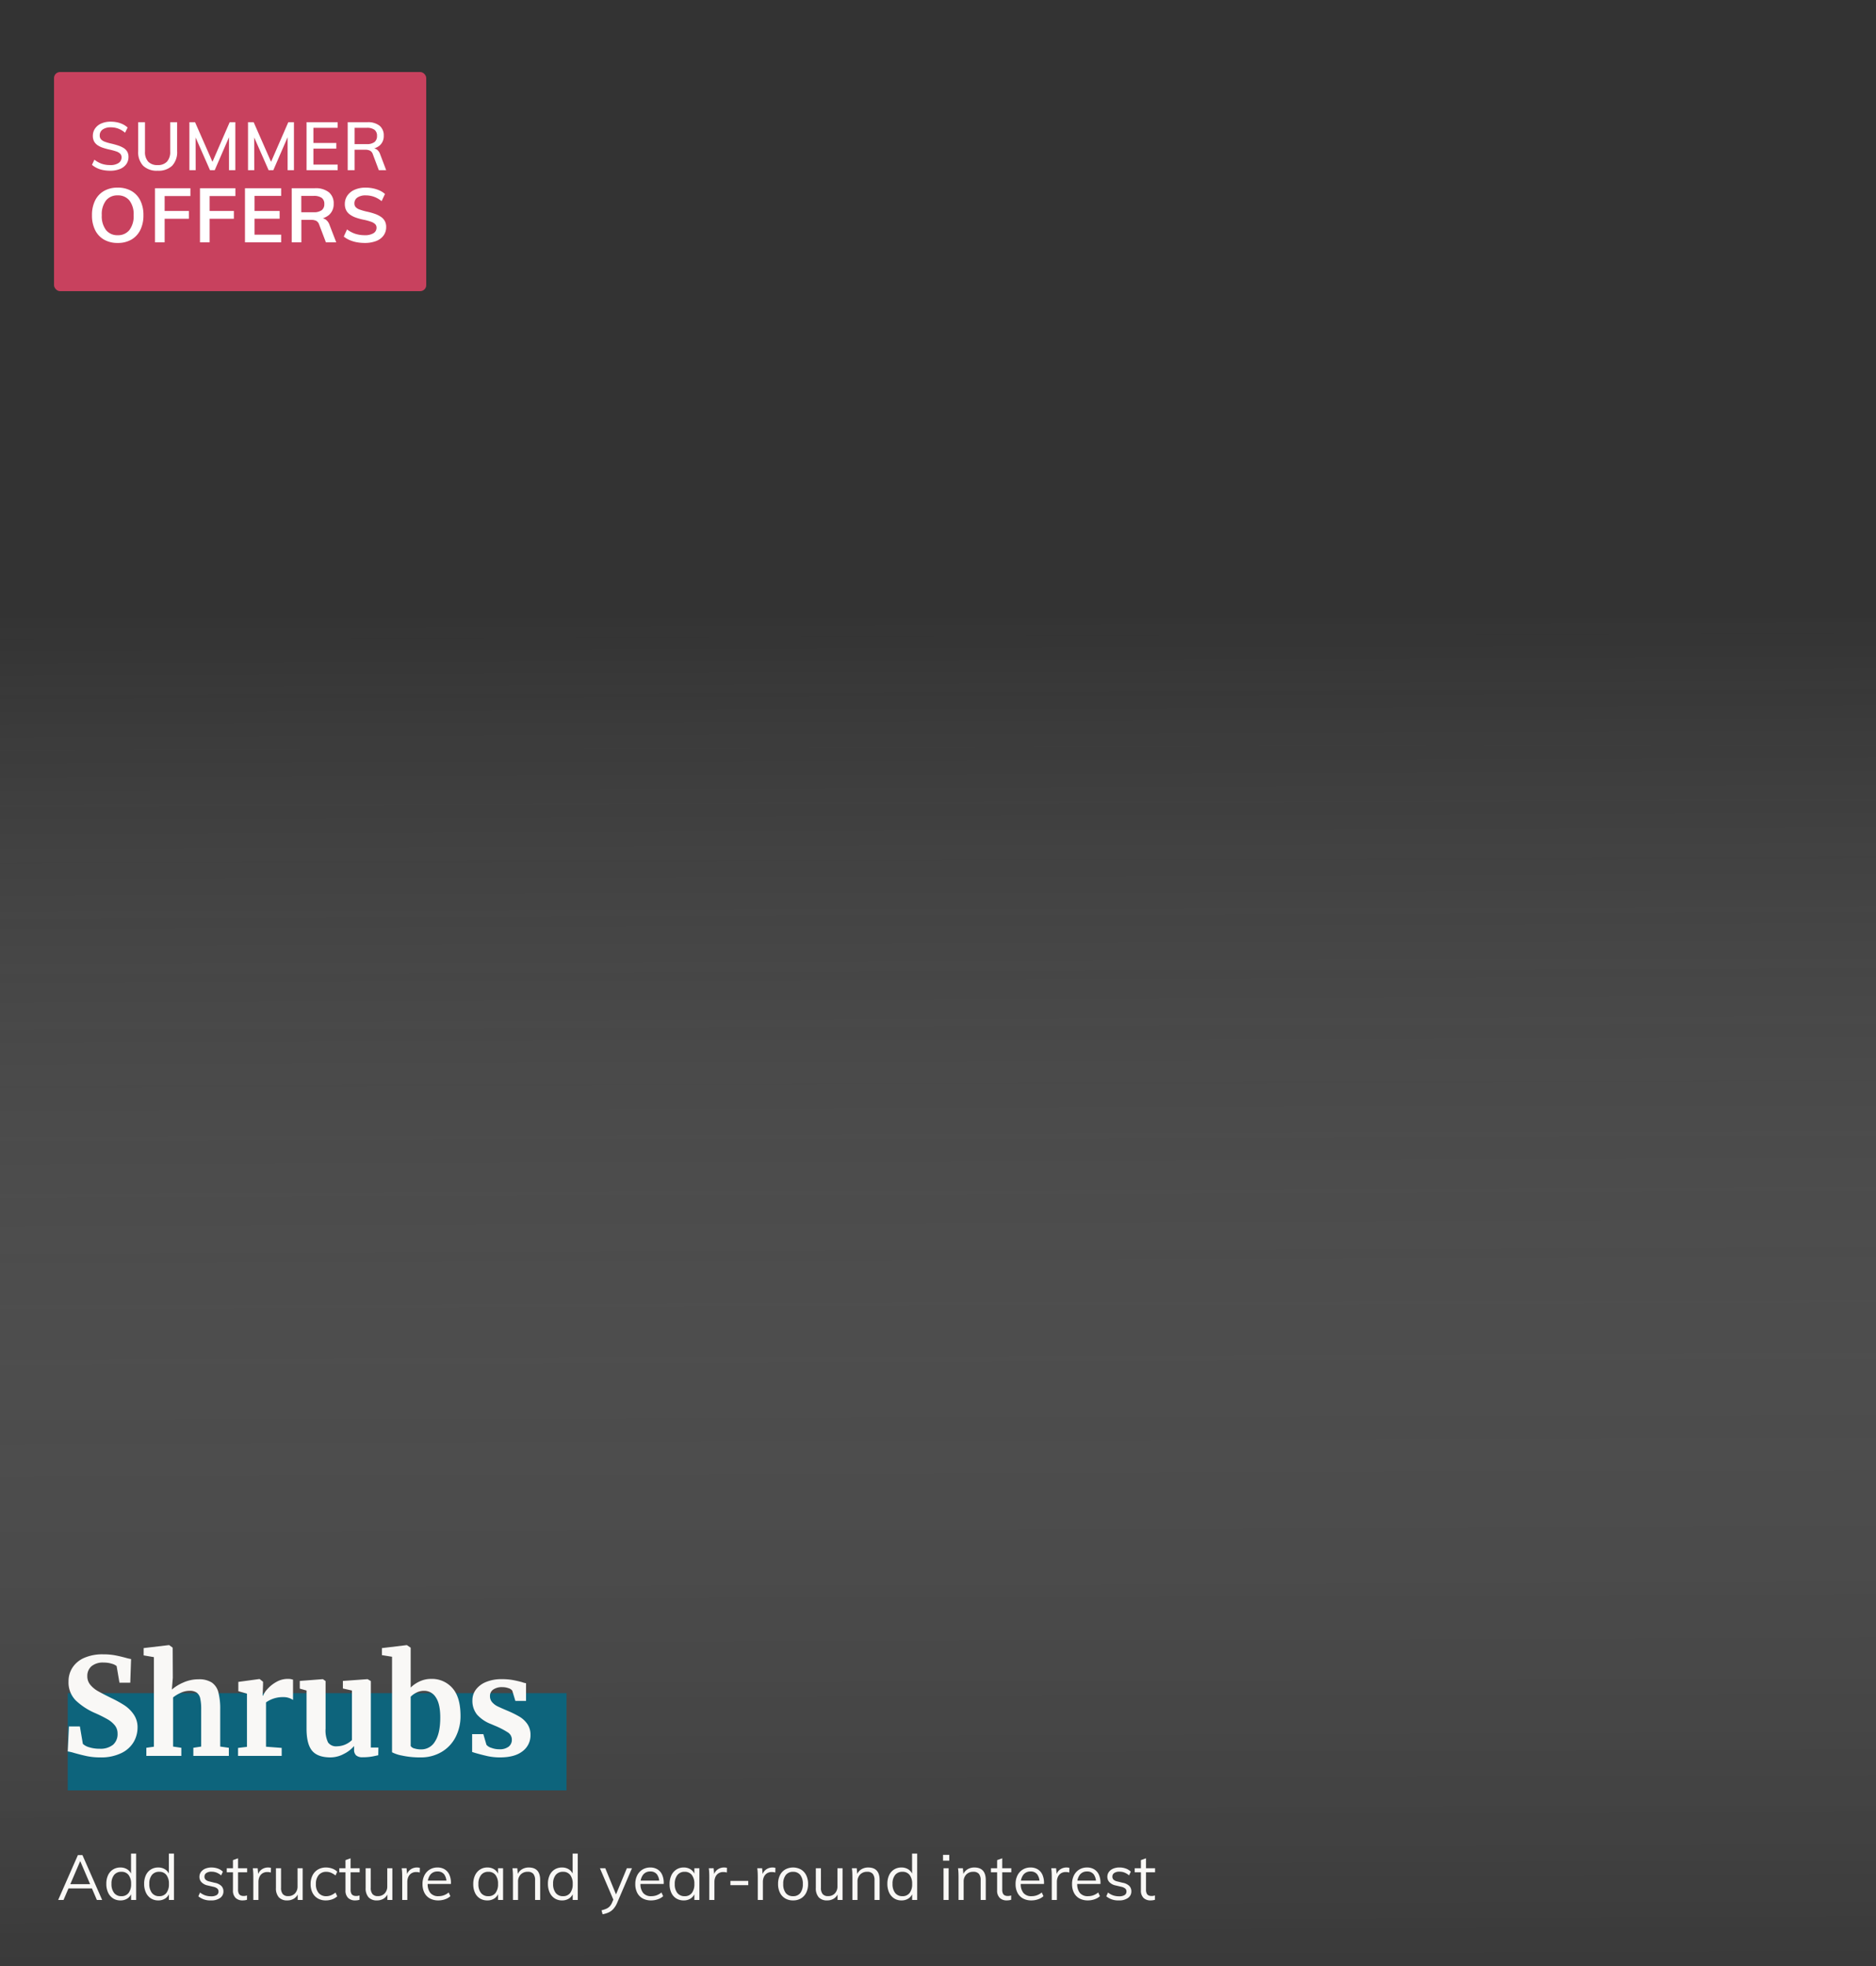
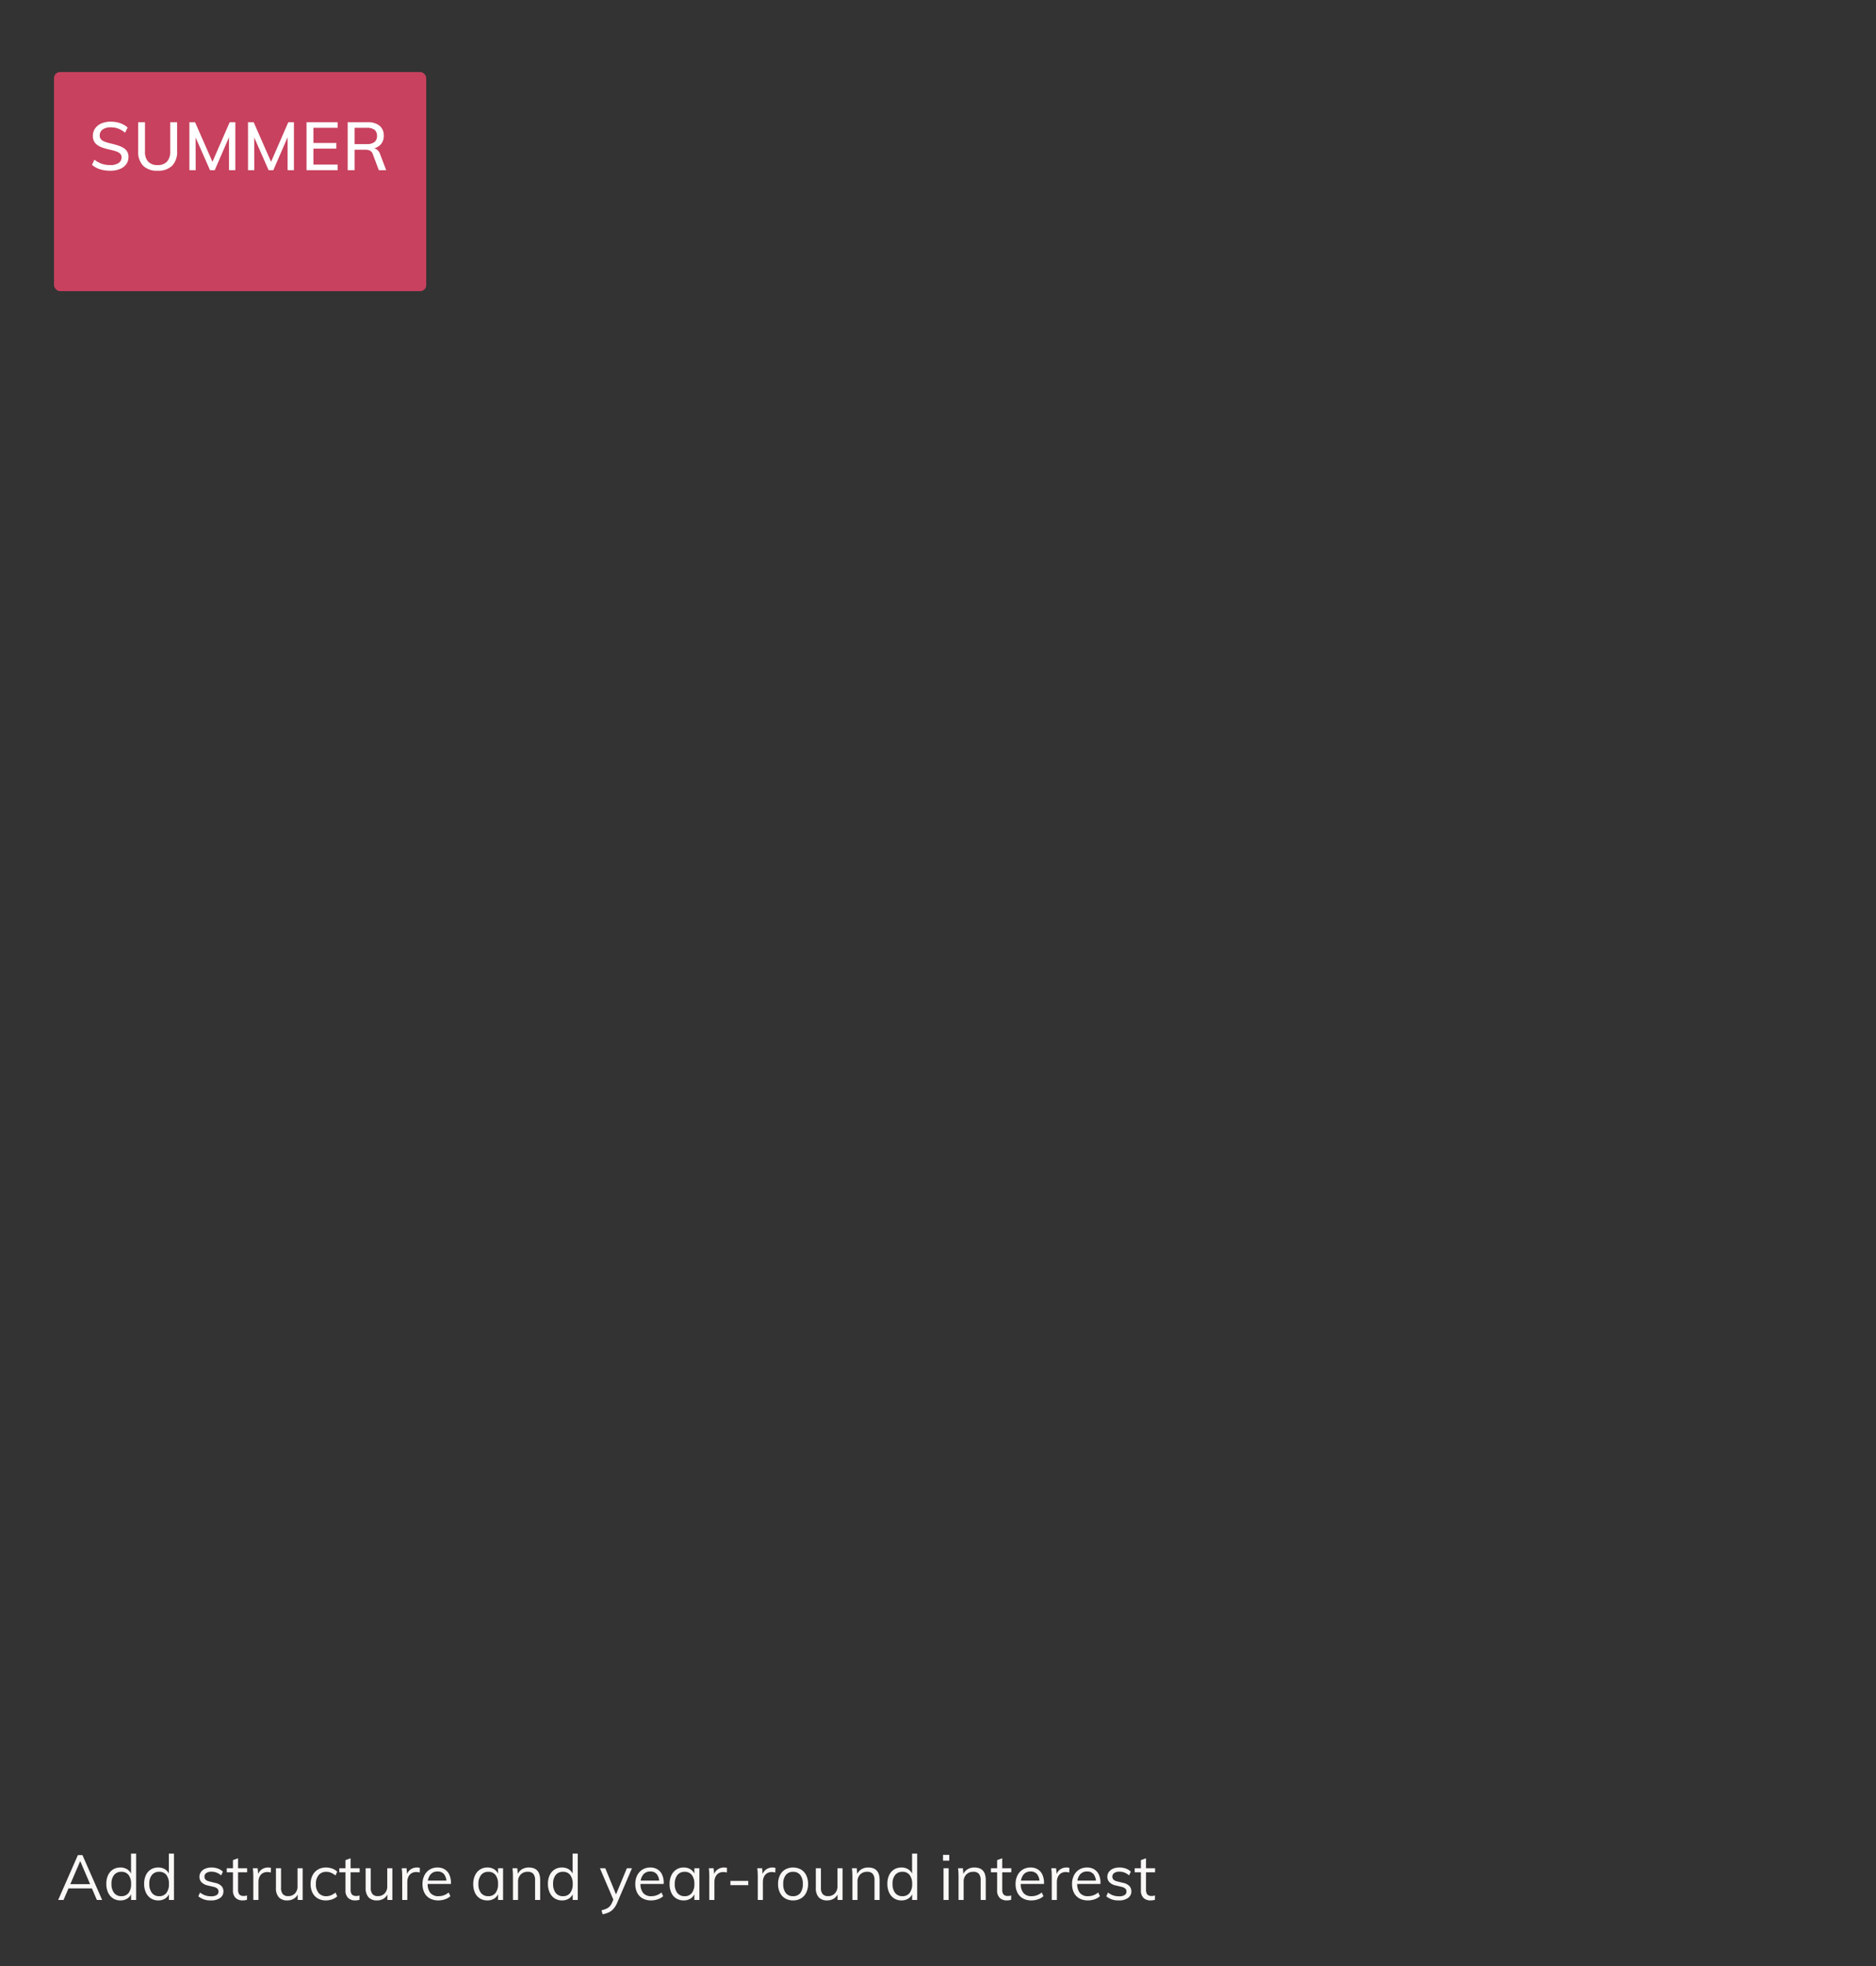
<svg xmlns="http://www.w3.org/2000/svg" width="625" height="655" viewBox="0 0 625 655">
  <rect x="0" y="0" width="625" height="655" fill="#333333" stroke="none" />
  <defs>
    <clipPath id="clip-path">
-       <rect id="Rectangle_20585" data-name="Rectangle 20585" width="625" height="655" fill="#fff" stroke="#707070" stroke-width="1" />
-     </clipPath>
+       </clipPath>
    <clipPath id="clip-path-2">
      <rect id="Rectangle_20585-2" data-name="Rectangle 20585" width="625" height="660" fill="#fff" stroke="#707070" stroke-width="1" />
    </clipPath>
    <linearGradient id="linear-gradient" y1="0.552" x2="1" y2="0.543" gradientUnits="objectBoundingBox">
      <stop offset="0" stop-color="#fff" stop-opacity="0" />
      <stop offset="1" />
    </linearGradient>
    <clipPath id="clip-discovershrubs_overlay_625x655_summeroffers">
      <rect width="625" height="655" />
    </clipPath>
  </defs>
  <g id="discovershrubs_overlay_625x655_summeroffers" clip-path="url(#clip-discovershrubs_overlay_625x655_summeroffers)">
    <g id="Group_42246" data-name="Group 42246" transform="translate(-160 -631)">
      <g id="Group_40681-2" data-name="Group 40681" transform="translate(160 629)">
        <g id="Group_39587-2" data-name="Group 39587" transform="translate(0)">
          <g id="Mask_Group_37424-2" data-name="Mask Group 37424" clip-path="url(#clip-path-2)">
            <g id="Group_41834" data-name="Group 41834" transform="translate(532 -396)">
-               <path id="Path_257752" data-name="Path 257752" d="M596,0H0V1621.333H596Z" transform="translate(895.667 604) rotate(90)" opacity="0.64" fill="url(#linear-gradient)" style="mix-blend-mode: darken;isolation: isolate" />
              <path id="Path_258003" data-name="Path 258003" d="M2.163,21H.378L6.951,6.048H8.463L15.036,21H13.272L7.413,7.308h.63Zm1.008-3.843.609-1.428h7.854l.609,1.428ZM26.355,21h-1.68V18.165l.252.231a3.524,3.524,0,0,1-1.365,2.037,4.141,4.141,0,0,1-2.457.714,4.421,4.421,0,0,1-2.446-.682,4.522,4.522,0,0,1-1.649-1.932,6.763,6.763,0,0,1-.588-2.908A6.656,6.656,0,0,1,17,12.747a4.417,4.417,0,0,1,1.638-1.89,4.511,4.511,0,0,1,2.468-.672,4.1,4.1,0,0,1,2.457.725,3.567,3.567,0,0,1,1.365,2.026l-.273.21v-7.6h1.7Zm-4.914-1.26a2.883,2.883,0,0,0,2.384-1.06,4.709,4.709,0,0,0,.85-3.014,4.714,4.714,0,0,0-.84-2.993,2.876,2.876,0,0,0-2.394-1.061,2.979,2.979,0,0,0-2.426,1.05,4.512,4.512,0,0,0-.872,2.961,4.718,4.718,0,0,0,.872,3.035A2.941,2.941,0,0,0,21.441,19.74ZM38.955,21h-1.68V18.165l.252.231a3.524,3.524,0,0,1-1.365,2.037,4.141,4.141,0,0,1-2.457.714,4.421,4.421,0,0,1-2.447-.682,4.522,4.522,0,0,1-1.648-1.932,6.763,6.763,0,0,1-.588-2.908,6.656,6.656,0,0,1,.578-2.877,4.417,4.417,0,0,1,1.638-1.89,4.511,4.511,0,0,1,2.468-.672,4.1,4.1,0,0,1,2.457.725,3.567,3.567,0,0,1,1.365,2.026l-.273.21v-7.6h1.7Zm-4.914-1.26a2.883,2.883,0,0,0,2.383-1.06,4.709,4.709,0,0,0,.851-3.014,4.714,4.714,0,0,0-.84-2.993,2.876,2.876,0,0,0-2.394-1.061,2.979,2.979,0,0,0-2.426,1.05,4.512,4.512,0,0,0-.872,2.961,4.718,4.718,0,0,0,.872,3.035A2.941,2.941,0,0,0,34.041,19.74ZM51.3,21.147a6.172,6.172,0,0,1-4.221-1.365l.567-1.26a5.989,5.989,0,0,0,1.732.955,6.118,6.118,0,0,0,1.985.3,3.308,3.308,0,0,0,1.817-.41,1.335,1.335,0,0,0,.619-1.186,1.258,1.258,0,0,0-.42-1A3.306,3.306,0,0,0,52,16.59l-1.785-.42a3.937,3.937,0,0,1-2.048-1.05,2.519,2.519,0,0,1-.724-1.806,2.722,2.722,0,0,1,.5-1.627,3.345,3.345,0,0,1,1.407-1.1,5.27,5.27,0,0,1,2.142-.4,6.127,6.127,0,0,1,2.1.357,4.445,4.445,0,0,1,1.659,1.029l-.567,1.239a5.551,5.551,0,0,0-1.544-.934,4.531,4.531,0,0,0-1.648-.3,2.991,2.991,0,0,0-1.753.441,1.394,1.394,0,0,0-.62,1.2,1.369,1.369,0,0,0,.389,1.029,2.7,2.7,0,0,0,1.25.588l1.785.441a4.209,4.209,0,0,1,2.194,1.039,2.53,2.53,0,0,1,.7,1.837,2.579,2.579,0,0,1-1.113,2.184A5,5,0,0,1,51.3,21.147Zm5.25-9.366V10.437h6.783v1.344Zm6.741,7.707v1.449a5.315,5.315,0,0,1-.7.157,5.138,5.138,0,0,1-.767.052,3.232,3.232,0,0,1-2.341-.84,3.347,3.347,0,0,1-.871-2.52V7.728l1.7-.609V17.556a2.857,2.857,0,0,0,.242,1.3,1.332,1.332,0,0,0,.662.641,2.394,2.394,0,0,0,.945.178,3.469,3.469,0,0,0,.567-.042A3.787,3.787,0,0,0,63.294,19.488ZM65.394,21V13.4q0-.735-.032-1.481t-.136-1.481h1.617l.231,2.6-.231-.063a3.3,3.3,0,0,1,1.271-2.09,3.664,3.664,0,0,1,2.195-.7,3.983,3.983,0,0,1,.514.031,2.856,2.856,0,0,1,.451.095l-.042,1.554a3.383,3.383,0,0,0-1.113-.168,2.908,2.908,0,0,0-1.754.483,2.813,2.813,0,0,0-.966,1.229,4.1,4.1,0,0,0-.3,1.564V21Zm11.34.147a3.656,3.656,0,0,1-2.845-1.05,4.477,4.477,0,0,1-.956-3.108V10.437h1.7v6.51a3.135,3.135,0,0,0,.588,2.1,2.247,2.247,0,0,0,1.785.672,2.989,2.989,0,0,0,2.268-.9,3.354,3.354,0,0,0,.861-2.415V10.437h1.7V21H80.178V18.711l.252-.126A3.525,3.525,0,0,1,79.012,20.5,4.076,4.076,0,0,1,76.734,21.147Zm12.81,0a5.177,5.177,0,0,1-2.688-.672,4.533,4.533,0,0,1-1.753-1.89,6.272,6.272,0,0,1-.619-2.877,6.331,6.331,0,0,1,.63-2.888A4.655,4.655,0,0,1,86.9,10.878a5.206,5.206,0,0,1,2.73-.693,5.937,5.937,0,0,1,2.068.368,4.482,4.482,0,0,1,1.649,1.018l-.567,1.26a6.45,6.45,0,0,0-1.522-.913,4.045,4.045,0,0,0-1.544-.3,3.187,3.187,0,0,0-2.531,1.071,4.455,4.455,0,0,0-.934,3.024,4.371,4.371,0,0,0,.924,2.982,3.209,3.209,0,0,0,2.541,1.05,4.071,4.071,0,0,0,1.533-.3,6.364,6.364,0,0,0,1.533-.913l.567,1.26a4.832,4.832,0,0,1-1.69,1A6.171,6.171,0,0,1,89.544,21.147Zm4.494-9.366V10.437h6.783v1.344Zm6.741,7.707v1.449a5.315,5.315,0,0,1-.7.157,5.139,5.139,0,0,1-.767.052,3.232,3.232,0,0,1-2.341-.84,3.347,3.347,0,0,1-.871-2.52V7.728l1.7-.609V17.556a2.857,2.857,0,0,0,.242,1.3,1.332,1.332,0,0,0,.661.641,2.394,2.394,0,0,0,.945.178,3.469,3.469,0,0,0,.567-.042A3.787,3.787,0,0,0,100.779,19.488Zm5.838,1.659a3.656,3.656,0,0,1-2.845-1.05,4.477,4.477,0,0,1-.956-3.108V10.437h1.7v6.51a3.135,3.135,0,0,0,.588,2.1,2.247,2.247,0,0,0,1.785.672,2.989,2.989,0,0,0,2.268-.9,3.354,3.354,0,0,0,.861-2.415V10.437h1.7V21h-1.659V18.711l.252-.126A3.525,3.525,0,0,1,108.9,20.5,4.076,4.076,0,0,1,106.617,21.147ZM115,21V13.4q0-.735-.032-1.481t-.136-1.481h1.617l.231,2.6-.231-.063a3.3,3.3,0,0,1,1.271-2.09,3.664,3.664,0,0,1,2.195-.7,3.983,3.983,0,0,1,.514.031,2.856,2.856,0,0,1,.451.095l-.042,1.554a3.383,3.383,0,0,0-1.113-.168,2.908,2.908,0,0,0-1.754.483A2.813,2.813,0,0,0,117,13.408a4.1,4.1,0,0,0-.3,1.564V21Zm16.044-1.26a4.923,4.923,0,0,1-1.774,1.029,6.669,6.669,0,0,1-2.215.378,5.787,5.787,0,0,1-2.825-.651,4.425,4.425,0,0,1-1.827-1.879,6.261,6.261,0,0,1-.64-2.93,6.265,6.265,0,0,1,.63-2.877,4.738,4.738,0,0,1,1.754-1.932,4.839,4.839,0,0,1,2.593-.693,4.523,4.523,0,0,1,2.415.62,3.993,3.993,0,0,1,1.544,1.774,6.549,6.549,0,0,1,.536,2.772v.315h-7.98V14.553h7.014l-.546.777a4.373,4.373,0,0,0-.724-2.835,2.66,2.66,0,0,0-2.237-.987,2.918,2.918,0,0,0-2.4,1.082,4.645,4.645,0,0,0-.871,2.993,4.615,4.615,0,0,0,.913,3.108,3.357,3.357,0,0,0,2.677,1.05,5.225,5.225,0,0,0,1.775-.3,5.559,5.559,0,0,0,1.628-.934Zm12.306,1.407a4.565,4.565,0,0,1-2.467-.661,4.337,4.337,0,0,1-1.638-1.89,6.726,6.726,0,0,1-.577-2.887,6.693,6.693,0,0,1,.588-2.9,4.605,4.605,0,0,1,1.649-1.932,4.371,4.371,0,0,1,2.446-.693,4.141,4.141,0,0,1,2.457.714,3.524,3.524,0,0,1,1.365,2.037l-.252.168V10.437h1.68V21h-1.68V18.27l.252.126a3.524,3.524,0,0,1-1.365,2.037A4.141,4.141,0,0,1,143.346,21.147Zm.336-1.407a2.876,2.876,0,0,0,2.394-1.06,4.752,4.752,0,0,0,.84-3.014,4.664,4.664,0,0,0-.85-3,2.9,2.9,0,0,0-2.384-1.05,2.941,2.941,0,0,0-2.425,1.082,4.681,4.681,0,0,0-.872,3.014,4.548,4.548,0,0,0,.872,2.982A2.979,2.979,0,0,0,143.682,19.74ZM151.893,21V13.4q0-.735-.031-1.481t-.137-1.481h1.617l.189,2.184-.21.168a3.624,3.624,0,0,1,1.47-1.943,4.292,4.292,0,0,1,2.373-.661q3.8,0,3.8,4.179V21h-1.7V14.448a3.255,3.255,0,0,0-.588-2.153,2.312,2.312,0,0,0-1.848-.683,3.138,3.138,0,0,0-2.352.9,3.336,3.336,0,0,0-.882,2.436V21Zm21.588,0H171.8V18.165l.252.231a3.524,3.524,0,0,1-1.365,2.037,4.141,4.141,0,0,1-2.457.714,4.421,4.421,0,0,1-2.446-.682,4.522,4.522,0,0,1-1.649-1.932,6.763,6.763,0,0,1-.588-2.908,6.656,6.656,0,0,1,.577-2.877,4.417,4.417,0,0,1,1.638-1.89,4.511,4.511,0,0,1,2.467-.672,4.1,4.1,0,0,1,2.457.725,3.566,3.566,0,0,1,1.365,2.026l-.273.21v-7.6h1.7Zm-4.914-1.26a2.883,2.883,0,0,0,2.384-1.06,4.709,4.709,0,0,0,.85-3.014,4.714,4.714,0,0,0-.84-2.993,2.876,2.876,0,0,0-2.394-1.061,2.979,2.979,0,0,0-2.425,1.05,4.512,4.512,0,0,0-.872,2.961,4.718,4.718,0,0,0,.872,3.035A2.941,2.941,0,0,0,168.567,19.74Zm13.188,6.027-.357-1.323a8.863,8.863,0,0,0,1.628-.535,3.512,3.512,0,0,0,1.113-.788,4.306,4.306,0,0,0,.787-1.281l.672-1.554.378-.525,3.864-9.324h1.7l-4.935,11.529a7.347,7.347,0,0,1-1.281,2.048,4.945,4.945,0,0,1-1.606,1.166A8.348,8.348,0,0,1,181.755,25.767Zm3.864-4.221-4.746-11.109h1.785l3.822,9.324Zm16.317-1.806a4.923,4.923,0,0,1-1.774,1.029,6.669,6.669,0,0,1-2.215.378,5.787,5.787,0,0,1-2.825-.651,4.425,4.425,0,0,1-1.827-1.879,6.261,6.261,0,0,1-.641-2.93,6.265,6.265,0,0,1,.63-2.877,4.738,4.738,0,0,1,1.753-1.932,4.839,4.839,0,0,1,2.594-.693,4.523,4.523,0,0,1,2.415.62,3.993,3.993,0,0,1,1.544,1.774,6.549,6.549,0,0,1,.536,2.772v.315h-7.98V14.553h7.014l-.546.777a4.373,4.373,0,0,0-.725-2.835,2.66,2.66,0,0,0-2.236-.987,2.919,2.919,0,0,0-2.4,1.082,4.645,4.645,0,0,0-.872,2.993,4.615,4.615,0,0,0,.913,3.108,3.357,3.357,0,0,0,2.678,1.05,5.225,5.225,0,0,0,1.775-.3,5.559,5.559,0,0,0,1.628-.934Zm6.825,1.407a4.565,4.565,0,0,1-2.467-.661,4.337,4.337,0,0,1-1.638-1.89,6.726,6.726,0,0,1-.577-2.887,6.693,6.693,0,0,1,.588-2.9,4.605,4.605,0,0,1,1.649-1.932,4.371,4.371,0,0,1,2.446-.693,4.141,4.141,0,0,1,2.457.714,3.524,3.524,0,0,1,1.365,2.037l-.252.168V10.437h1.68V21h-1.68V18.27l.252.126a3.524,3.524,0,0,1-1.365,2.037A4.141,4.141,0,0,1,208.761,21.147Zm.336-1.407a2.876,2.876,0,0,0,2.394-1.06,4.752,4.752,0,0,0,.84-3.014,4.664,4.664,0,0,0-.85-3,2.9,2.9,0,0,0-2.384-1.05,2.941,2.941,0,0,0-2.425,1.082,4.681,4.681,0,0,0-.872,3.014,4.548,4.548,0,0,0,.872,2.982A2.979,2.979,0,0,0,209.1,19.74ZM217.308,21V13.4q0-.735-.031-1.481t-.137-1.481h1.617l.231,2.6-.231-.063a3.3,3.3,0,0,1,1.27-2.09,3.664,3.664,0,0,1,2.195-.7,3.983,3.983,0,0,1,.514.031,2.856,2.856,0,0,1,.452.095l-.042,1.554a3.383,3.383,0,0,0-1.113-.168,2.908,2.908,0,0,0-1.754.483,2.813,2.813,0,0,0-.966,1.229,4.1,4.1,0,0,0-.3,1.564V21Zm7.035-4.935V14.658h5.943v1.407ZM233.457,21V13.4q0-.735-.031-1.481t-.137-1.481h1.617l.231,2.6-.231-.063a3.3,3.3,0,0,1,1.27-2.09,3.664,3.664,0,0,1,2.195-.7,3.983,3.983,0,0,1,.514.031,2.856,2.856,0,0,1,.452.095l-.042,1.554a3.383,3.383,0,0,0-1.113-.168,2.908,2.908,0,0,0-1.754.483,2.813,2.813,0,0,0-.966,1.229,4.1,4.1,0,0,0-.3,1.564V21Zm11.76.147a5.037,5.037,0,0,1-2.635-.672,4.54,4.54,0,0,1-1.743-1.9,6.387,6.387,0,0,1-.62-2.908,6.4,6.4,0,0,1,.62-2.9,4.527,4.527,0,0,1,1.743-1.911,5.5,5.5,0,0,1,5.271,0,4.527,4.527,0,0,1,1.743,1.911,6.4,6.4,0,0,1,.619,2.9,6.387,6.387,0,0,1-.619,2.908,4.54,4.54,0,0,1-1.743,1.9A5.037,5.037,0,0,1,245.217,21.147Zm0-1.407a2.931,2.931,0,0,0,2.4-1.039,4.694,4.694,0,0,0,.85-3.035,4.624,4.624,0,0,0-.861-3,2.925,2.925,0,0,0-2.394-1.05,2.956,2.956,0,0,0-2.4,1.05,4.585,4.585,0,0,0-.872,3,4.694,4.694,0,0,0,.851,3.035A2.955,2.955,0,0,0,245.217,19.74ZM256.6,21.147a3.656,3.656,0,0,1-2.846-1.05,4.477,4.477,0,0,1-.956-3.108V10.437h1.7v6.51a3.135,3.135,0,0,0,.588,2.1,2.247,2.247,0,0,0,1.785.672,2.989,2.989,0,0,0,2.268-.9A3.354,3.354,0,0,0,260,16.4V10.437h1.7V21h-1.659V18.711l.252-.126a3.524,3.524,0,0,1-1.417,1.911A4.076,4.076,0,0,1,256.6,21.147ZM264.978,21V13.4q0-.735-.031-1.481t-.137-1.481h1.617l.189,2.184-.21.168a3.623,3.623,0,0,1,1.47-1.943,4.292,4.292,0,0,1,2.373-.661q3.8,0,3.8,4.179V21h-1.7V14.448a3.255,3.255,0,0,0-.588-2.153,2.312,2.312,0,0,0-1.848-.683,3.138,3.138,0,0,0-2.352.9,3.336,3.336,0,0,0-.882,2.436V21Zm21.588,0h-1.68V18.165l.252.231a3.524,3.524,0,0,1-1.365,2.037,4.141,4.141,0,0,1-2.457.714,4.421,4.421,0,0,1-2.447-.682,4.522,4.522,0,0,1-1.648-1.932,6.763,6.763,0,0,1-.588-2.908,6.656,6.656,0,0,1,.578-2.877,4.417,4.417,0,0,1,1.638-1.89,4.511,4.511,0,0,1,2.467-.672,4.1,4.1,0,0,1,2.457.725,3.567,3.567,0,0,1,1.365,2.026l-.273.21v-7.6h1.7Zm-4.914-1.26a2.883,2.883,0,0,0,2.383-1.06,4.71,4.71,0,0,0,.85-3.014,4.714,4.714,0,0,0-.84-2.993,2.876,2.876,0,0,0-2.394-1.061,2.979,2.979,0,0,0-2.426,1.05,4.512,4.512,0,0,0-.871,2.961,4.718,4.718,0,0,0,.871,3.035A2.941,2.941,0,0,0,281.652,19.74ZM295.344,21V10.437h1.7V21Zm-.168-15.036h2.079V7.9h-2.079ZM300.342,21V13.4q0-.735-.031-1.481t-.137-1.481h1.617l.189,2.184-.21.168a3.623,3.623,0,0,1,1.47-1.943,4.292,4.292,0,0,1,2.373-.661q3.8,0,3.8,4.179V21h-1.7V14.448a3.255,3.255,0,0,0-.588-2.153,2.312,2.312,0,0,0-1.848-.683,3.138,3.138,0,0,0-2.352.9,3.336,3.336,0,0,0-.882,2.436V21Zm10.794-9.219V10.437h6.783v1.344Zm6.741,7.707v1.449a5.315,5.315,0,0,1-.7.157,5.138,5.138,0,0,1-.767.052,3.232,3.232,0,0,1-2.341-.84,3.347,3.347,0,0,1-.872-2.52V7.728l1.7-.609V17.556a2.858,2.858,0,0,0,.241,1.3,1.332,1.332,0,0,0,.661.641,2.394,2.394,0,0,0,.945.178,3.469,3.469,0,0,0,.567-.042A3.786,3.786,0,0,0,317.877,19.488Zm10.752.252a4.924,4.924,0,0,1-1.775,1.029,6.669,6.669,0,0,1-2.216.378,5.787,5.787,0,0,1-2.824-.651,4.425,4.425,0,0,1-1.827-1.879,6.261,6.261,0,0,1-.641-2.93,6.265,6.265,0,0,1,.63-2.877,4.738,4.738,0,0,1,1.754-1.932,4.839,4.839,0,0,1,2.593-.693,4.523,4.523,0,0,1,2.415.62,3.994,3.994,0,0,1,1.544,1.774,6.549,6.549,0,0,1,.535,2.772v.315h-7.98V14.553h7.014l-.546.777a4.373,4.373,0,0,0-.725-2.835,2.66,2.66,0,0,0-2.236-.987,2.919,2.919,0,0,0-2.4,1.082,4.645,4.645,0,0,0-.871,2.993,4.615,4.615,0,0,0,.913,3.108,3.357,3.357,0,0,0,2.678,1.05,5.224,5.224,0,0,0,1.774-.3,5.558,5.558,0,0,0,1.628-.934ZM331.4,21V13.4q0-.735-.031-1.481t-.137-1.481h1.617l.231,2.6-.231-.063a3.3,3.3,0,0,1,1.271-2.09,3.664,3.664,0,0,1,2.194-.7,3.983,3.983,0,0,1,.514.031,2.855,2.855,0,0,1,.452.095l-.042,1.554a3.383,3.383,0,0,0-1.113-.168,2.908,2.908,0,0,0-1.754.483,2.813,2.813,0,0,0-.966,1.229,4.1,4.1,0,0,0-.3,1.564V21Zm16.044-1.26a4.923,4.923,0,0,1-1.775,1.029,6.669,6.669,0,0,1-2.216.378,5.787,5.787,0,0,1-2.824-.651,4.425,4.425,0,0,1-1.827-1.879,6.261,6.261,0,0,1-.641-2.93,6.265,6.265,0,0,1,.63-2.877,4.738,4.738,0,0,1,1.754-1.932,4.839,4.839,0,0,1,2.594-.693,4.523,4.523,0,0,1,2.415.62,3.994,3.994,0,0,1,1.544,1.774,6.549,6.549,0,0,1,.535,2.772v.315h-7.98V14.553h7.014l-.546.777a4.373,4.373,0,0,0-.725-2.835,2.66,2.66,0,0,0-2.236-.987,2.919,2.919,0,0,0-2.4,1.082,4.645,4.645,0,0,0-.871,2.993,4.615,4.615,0,0,0,.913,3.108,3.357,3.357,0,0,0,2.678,1.05,5.224,5.224,0,0,0,1.774-.3,5.558,5.558,0,0,0,1.628-.934Zm6.342,1.407a6.172,6.172,0,0,1-4.221-1.365l.567-1.26a5.989,5.989,0,0,0,1.733.955,6.118,6.118,0,0,0,1.984.3,3.308,3.308,0,0,0,1.816-.41,1.335,1.335,0,0,0,.62-1.186,1.258,1.258,0,0,0-.42-1,3.306,3.306,0,0,0-1.386-.6l-1.785-.42a3.937,3.937,0,0,1-2.047-1.05,2.519,2.519,0,0,1-.725-1.806,2.722,2.722,0,0,1,.5-1.627,3.345,3.345,0,0,1,1.407-1.1,5.27,5.27,0,0,1,2.142-.4,6.127,6.127,0,0,1,2.1.357,4.445,4.445,0,0,1,1.659,1.029l-.567,1.239a5.551,5.551,0,0,0-1.543-.934,4.531,4.531,0,0,0-1.648-.3,2.991,2.991,0,0,0-1.754.441,1.394,1.394,0,0,0-.62,1.2,1.369,1.369,0,0,0,.389,1.029,2.7,2.7,0,0,0,1.249.588l1.785.441a4.209,4.209,0,0,1,2.195,1.039,2.53,2.53,0,0,1,.7,1.837,2.579,2.579,0,0,1-1.113,2.184A5,5,0,0,1,353.787,21.147Zm5.25-9.366V10.437h6.783v1.344Zm6.741,7.707v1.449a5.315,5.315,0,0,1-.7.157,5.138,5.138,0,0,1-.767.052,3.232,3.232,0,0,1-2.341-.84,3.347,3.347,0,0,1-.872-2.52V7.728l1.7-.609V17.556a2.858,2.858,0,0,0,.241,1.3,1.332,1.332,0,0,0,.661.641,2.394,2.394,0,0,0,.945.178,3.469,3.469,0,0,0,.567-.042A3.786,3.786,0,0,0,365.778,19.488Z" transform="translate(-513 1010)" fill="#f9f8f6" />
            </g>
            <g id="Group_41855" data-name="Group 41855" transform="translate(-137 147)">
              <g id="Component_12_880" data-name="Component 12 – 880" transform="translate(159.565 403.1)">
-                 <rect id="Rectangle_22321" data-name="Rectangle 22321" width="166.17" height="32.395" transform="translate(0 16)" fill="#0d647c" />
-                 <path id="Path_258002" data-name="Path 258002" d="M13.365.5A21.4,21.4,0,0,1,9,.09Q7.065-.315,4.68-.99a13.954,13.954,0,0,0-2.115-.495l.4-8.325H6.615l.99,5.805A5.025,5.025,0,0,0,9.7-2.88a11.021,11.021,0,0,0,3.443.495,6.673,6.673,0,0,0,4.522-1.327A4.687,4.687,0,0,0,19.17-7.425a4.28,4.28,0,0,0-.9-2.723,8.642,8.642,0,0,0-2.475-2.07,44.607,44.607,0,0,0-4.32-2.137,22.052,22.052,0,0,1-6.188-4.073A8.487,8.487,0,0,1,2.835-24.84,8.321,8.321,0,0,1,4.14-29.408a8.848,8.848,0,0,1,3.892-3.24,15.05,15.05,0,0,1,6.323-1.192,21.4,21.4,0,0,1,3.893.315q1.687.315,3.667.855a17.959,17.959,0,0,0,1.755.405L23.4-24.39H19.8l-.945-5.535a4.212,4.212,0,0,0-1.62-.787,8.964,8.964,0,0,0-2.7-.383,5.9,5.9,0,0,0-4.073,1.238A4.235,4.235,0,0,0,9.09-26.55,4.356,4.356,0,0,0,10.1-23.67a9.061,9.061,0,0,0,2.452,2.048Q14-20.79,17.1-19.26a39.32,39.32,0,0,1,4.32,2.385,11.271,11.271,0,0,1,3.105,3.038,7.466,7.466,0,0,1,1.3,4.387,9.667,9.667,0,0,1-1.237,4.725A9.484,9.484,0,0,1,20.543-.99,15.305,15.305,0,0,1,13.365.5ZM31.275-32.9l-3.42-.585v-2.43l8.37-.99h.135l1.17.855.045,10.035L37.26-22.1a14.552,14.552,0,0,1,3.8-2.34,12.232,12.232,0,0,1,5.063-1.08,7.856,7.856,0,0,1,4.41,1.058,5.587,5.587,0,0,1,2.2,3.217,21.248,21.248,0,0,1,.63,5.76V-3.105l2.88.405V0H44.415V-2.7l2.61-.405V-15.48a16.349,16.349,0,0,0-.315-3.645,3.289,3.289,0,0,0-1.147-1.935,4.024,4.024,0,0,0-2.452-.63,6.985,6.985,0,0,0-2.857.652,11.838,11.838,0,0,0-2.588,1.553v16.38L40.41-2.7V0H28.755V-2.7l2.52-.36ZM59.31-2.655l2.97-.36v-17.73l-2.88-.81v-3.1l6.975-.945h.135l1.125.9v.99L67.5-20.07h.135A7.436,7.436,0,0,1,69.12-22.3a11.4,11.4,0,0,1,2.948-2.34,7.643,7.643,0,0,1,3.848-1.013,4.871,4.871,0,0,1,1.71.27v6.75a5.584,5.584,0,0,0-3.285-.945,9.5,9.5,0,0,0-5.715,1.755V-3.06l5.22.4V0H59.31ZM100.8.45a3.1,3.1,0,0,1-2.16-.63,2.464,2.464,0,0,1-.675-1.89V-3.285a10.751,10.751,0,0,1-3.42,2.633A9.479,9.479,0,0,1,90.135.5q-4.32,0-6.165-2.228T82.125-9.09V-21.78l-2.25-.63v-2.565l7.65-.585h.045l.9.63V-9.09a9.309,9.309,0,0,0,.81,4.59A3.264,3.264,0,0,0,92.3-3.2a7.27,7.27,0,0,0,4.95-2.07V-21.78l-3.015-.675v-2.52l8.145-.585h.09l1.08.63V-2.79h2.52L106.02-.225q-.18.045-1.665.36A17.37,17.37,0,0,1,100.8.45Zm6.435-36.36,8.235-.99h.09l1.26.855V-22.77a10.447,10.447,0,0,1,2.993-2.047,8.957,8.957,0,0,1,3.848-.833,9.021,9.021,0,0,1,7.042,3.038q2.723,3.037,2.723,9.292A15.121,15.121,0,0,1,131.8-6.3a12.194,12.194,0,0,1-4.657,4.973A13.422,13.422,0,0,1,120.105.5a27.469,27.469,0,0,1-6.165-.608,11.838,11.838,0,0,1-3.33-1.1V-33.03l-3.375-.54Zm14.04,14.22a5.524,5.524,0,0,0-2.543.608,6.892,6.892,0,0,0-1.912,1.372V-3.285a2.086,2.086,0,0,0,1.26.81,7.413,7.413,0,0,0,2.25.315,5.275,5.275,0,0,0,4.613-2.678q1.732-2.677,1.732-7.943,0-4.545-1.485-6.728A4.538,4.538,0,0,0,121.275-21.69Zm20.79,18a3.381,3.381,0,0,0,1.643,1.013,7.436,7.436,0,0,0,2.587.472,4.881,4.881,0,0,0,3.173-.878A2.863,2.863,0,0,0,150.525-5.4a2.825,2.825,0,0,0-1.3-2.407,26.838,26.838,0,0,0-4.41-2.273l-1.26-.54a11.865,11.865,0,0,1-4.635-3.15,7.225,7.225,0,0,1-1.53-4.77,5.829,5.829,0,0,1,1.215-3.623,7.944,7.944,0,0,1,3.42-2.5,13.376,13.376,0,0,1,5.085-.9,20.888,20.888,0,0,1,3.622.27q1.508.27,3.173.72a6.534,6.534,0,0,0,1.35.36v5.9h-3.555l-1.035-3.42a2.36,2.36,0,0,0-1.215-.81,6.038,6.038,0,0,0-2.16-.36,4.972,4.972,0,0,0-2.948.788,2.533,2.533,0,0,0-1.1,2.182A2.974,2.974,0,0,0,144-17.843a5.773,5.773,0,0,0,1.665,1.282q.9.45,3.33,1.485a34.912,34.912,0,0,1,4.027,1.98,8.476,8.476,0,0,1,2.655,2.452,6.225,6.225,0,0,1,1.057,3.668,6.568,6.568,0,0,1-2.61,5.4Q151.515.5,146.61.5A19.054,19.054,0,0,1,142.492.09q-1.822-.4-4.207-1.08l-.99-.315v-5.94h3.735Z" transform="translate(-2.565 36.9)" fill="#f9f8f6" />
-               </g>
+                 </g>
            </g>
          </g>
        </g>
      </g>
    </g>
    <g id="Group_43020" data-name="Group 43020" transform="translate(-1458 -376)">
      <g id="Group_43019" data-name="Group 43019" transform="translate(1452 376)">
        <rect id="Rectangle_23579" data-name="Rectangle 23579" width="24" height="49" transform="translate(0 16)" fill="none" />
        <rect id="Rectangle_23580" data-name="Rectangle 23580" width="24" height="84" transform="translate(144) rotate(90)" fill="none" />
        <rect id="Rectangle_23616" data-name="Rectangle 23616" width="124" height="73" rx="2" transform="translate(24 24)" fill="#c8415e" />
        <path id="Path_258316" data-name="Path 258316" d="M-35.4,2.659a12.252,12.252,0,0,1-2.334-.213,8.486,8.486,0,0,1-2.042-.662A7.707,7.707,0,0,1-41.458.706l.808-1.728A8.513,8.513,0,0,0-38.192.347a8.669,8.669,0,0,0,2.817.426A4.842,4.842,0,0,0-32.593.089a2.182,2.182,0,0,0,.988-1.9,1.641,1.641,0,0,0-.471-1.212,3.394,3.394,0,0,0-1.335-.763q-.864-.292-2.031-.561a22.349,22.349,0,0,1-2.312-.617,7.324,7.324,0,0,1-1.818-.864A3.627,3.627,0,0,1-40.751-7.1a3.852,3.852,0,0,1-.415-1.863,4.216,4.216,0,0,1,.741-2.446,4.834,4.834,0,0,1,2.076-1.672A7.7,7.7,0,0,1-35.2-13.68a10.117,10.117,0,0,1,2.155.224,8.089,8.089,0,0,1,1.908.662,6.538,6.538,0,0,1,1.549,1.066L-30.438-10a7.54,7.54,0,0,0-2.244-1.358,7.037,7.037,0,0,0-2.491-.438,4.537,4.537,0,0,0-2.716.718,2.331,2.331,0,0,0-.988,2,1.844,1.844,0,0,0,.426,1.268,3.117,3.117,0,0,0,1.246.8,15.4,15.4,0,0,0,1.964.584q1.279.292,2.357.64A9.163,9.163,0,0,1-31-4.961a3.621,3.621,0,0,1,1.257,1.212,3.388,3.388,0,0,1,.449,1.807A4.049,4.049,0,0,1-30.034.482a4.79,4.79,0,0,1-2.11,1.6A8.409,8.409,0,0,1-35.4,2.659Zm15.823,0a6.555,6.555,0,0,1-4.837-1.65,6.621,6.621,0,0,1-1.65-4.881V-13.5h2.267v9.785A4.73,4.73,0,0,0-22.729-.36,4.125,4.125,0,0,0-19.575.774,4.041,4.041,0,0,0-16.467-.371,4.737,4.737,0,0,0-15.4-3.715V-13.5h2.312v9.628A6.6,6.6,0,0,1-14.75,1,6.536,6.536,0,0,1-19.575,2.659ZM-9,2.479V-13.5h1.885L-.835.8H-1.8L4.417-13.5H6.3V2.479H4.192v-12.77l.718.135L-.566,2.479H-2.137L-7.7-10.156l.763-.135.022,12.77Zm19.526,0V-13.5h1.885L18.691.8h-.965l6.217-14.3h1.885V2.479h-2.11v-12.77l.718.135L18.96,2.479H17.389L11.823-10.156l.763-.135.022,12.77Zm19.5,0V-13.5H40.394v1.863h-8.08v5.05h7.631V-4.7H32.314V.617h8.08V2.479Zm13.713,0V-13.5h6.576a6.136,6.136,0,0,1,4.04,1.167,4.12,4.12,0,0,1,1.392,3.344,4.1,4.1,0,0,1-1.425,3.3,5.965,5.965,0,0,1-3.984,1.212l1.706-.337a2.409,2.409,0,0,1,1.492.483,3.245,3.245,0,0,1,1.021,1.537l2,5.274H54.107l-2-5.319a2.037,2.037,0,0,0-.965-1.2,3.729,3.729,0,0,0-1.616-.3h-3.5V2.479Zm2.289-8.686h4.017a4.11,4.11,0,0,0,2.615-.685A2.491,2.491,0,0,0,53.5-8.944a2.441,2.441,0,0,0-.83-2.031,4.206,4.206,0,0,0-2.626-.662H46.027Z" transform="translate(78.102 54.22)" fill="#fff" />
-         <path id="Path_258360" data-name="Path 258360" d="M-39.692.433A8.94,8.94,0,0,1-44.249-.681a7.429,7.429,0,0,1-2.962-3.19A10.864,10.864,0,0,1-48.25-8.784a10.845,10.845,0,0,1,1.038-4.925,7.444,7.444,0,0,1,2.962-3.178A8.94,8.94,0,0,1-39.692-18a8.993,8.993,0,0,1,4.583,1.114,7.444,7.444,0,0,1,2.962,3.178,10.784,10.784,0,0,1,1.038,4.9,10.815,10.815,0,0,1-1.051,4.937,7.531,7.531,0,0,1-2.962,3.19A8.923,8.923,0,0,1-39.692.433Zm0-2.583a4.793,4.793,0,0,0,3.9-1.709,7.573,7.573,0,0,0,1.418-4.95,7.467,7.467,0,0,0-1.418-4.925,4.825,4.825,0,0,0-3.9-1.684,4.8,4.8,0,0,0-3.874,1.684,7.467,7.467,0,0,0-1.418,4.925,7.573,7.573,0,0,0,1.418,4.95A4.765,4.765,0,0,0-39.692-2.15ZM-27.26.23V-17.8h11.8v2.608h-8.583v4.963h8.077v2.608h-8.077V.23Zm14.989,0V-17.8h11.8v2.608H-9.055v4.963H-.978v2.608H-9.055V.23ZM2.719.23V-17.8H14.771v2.557H5.909v5.013h8.356v2.583H5.909v5.317h8.862V.23Zm15.572,0V-17.8h7.723a7.067,7.067,0,0,1,4.659,1.342,4.748,4.748,0,0,1,1.6,3.849,4.722,4.722,0,0,1-1.646,3.785,6.841,6.841,0,0,1-4.583,1.405l2.026-.405a2.692,2.692,0,0,1,1.671.557A3.7,3.7,0,0,1,30.9-5.543L33.128.23H29.684l-2.279-6a2.084,2.084,0,0,0-1-1.19,3.769,3.769,0,0,0-1.608-.3H21.506V.23ZM21.481-9.8h4.076a4.4,4.4,0,0,0,2.735-.684,2.46,2.46,0,0,0,.861-2.051,2.417,2.417,0,0,0-.861-2.051,4.526,4.526,0,0,0-2.735-.658H21.481ZM42.6.433A14.223,14.223,0,0,1,39.939.192a11.045,11.045,0,0,1-2.367-.722,8.256,8.256,0,0,1-1.937-1.165l1.089-2.38a9.653,9.653,0,0,0,2.785,1.469,10.133,10.133,0,0,0,3.114.456,5.362,5.362,0,0,0,2.9-.658,2.079,2.079,0,0,0,1.025-1.848,1.62,1.62,0,0,0-.456-1.177,3.587,3.587,0,0,0-1.367-.8,19.329,19.329,0,0,0-2.253-.633,18.185,18.185,0,0,1-2.811-.747,7.839,7.839,0,0,1-2.026-1.051,4.041,4.041,0,0,1-1.228-1.456,4.51,4.51,0,0,1-.418-2.013,4.854,4.854,0,0,1,.861-2.836A5.681,5.681,0,0,1,39.268-17.3a8.9,8.9,0,0,1,3.659-.7,11.951,11.951,0,0,1,2.469.253,10.331,10.331,0,0,1,2.215.722,6.613,6.613,0,0,1,1.747,1.152l-1.114,2.38a8.578,8.578,0,0,0-2.532-1.456,8.172,8.172,0,0,0-2.76-.468,4.739,4.739,0,0,0-2.76.709,2.276,2.276,0,0,0-1.013,1.975,1.787,1.787,0,0,0,.418,1.215,3.149,3.149,0,0,0,1.291.81,19.413,19.413,0,0,0,2.241.658,22.4,22.4,0,0,1,2.8.76,8.76,8.76,0,0,1,2.089,1.025,4.072,4.072,0,0,1,1.3,1.418,4.083,4.083,0,0,1,.443,1.962A4.723,4.723,0,0,1,48.9-2.061,5.424,5.424,0,0,1,46.434-.213,10.279,10.279,0,0,1,42.6.433Z" transform="translate(84.894 80.511)" fill="#fff" />
      </g>
    </g>
  </g>
</svg>